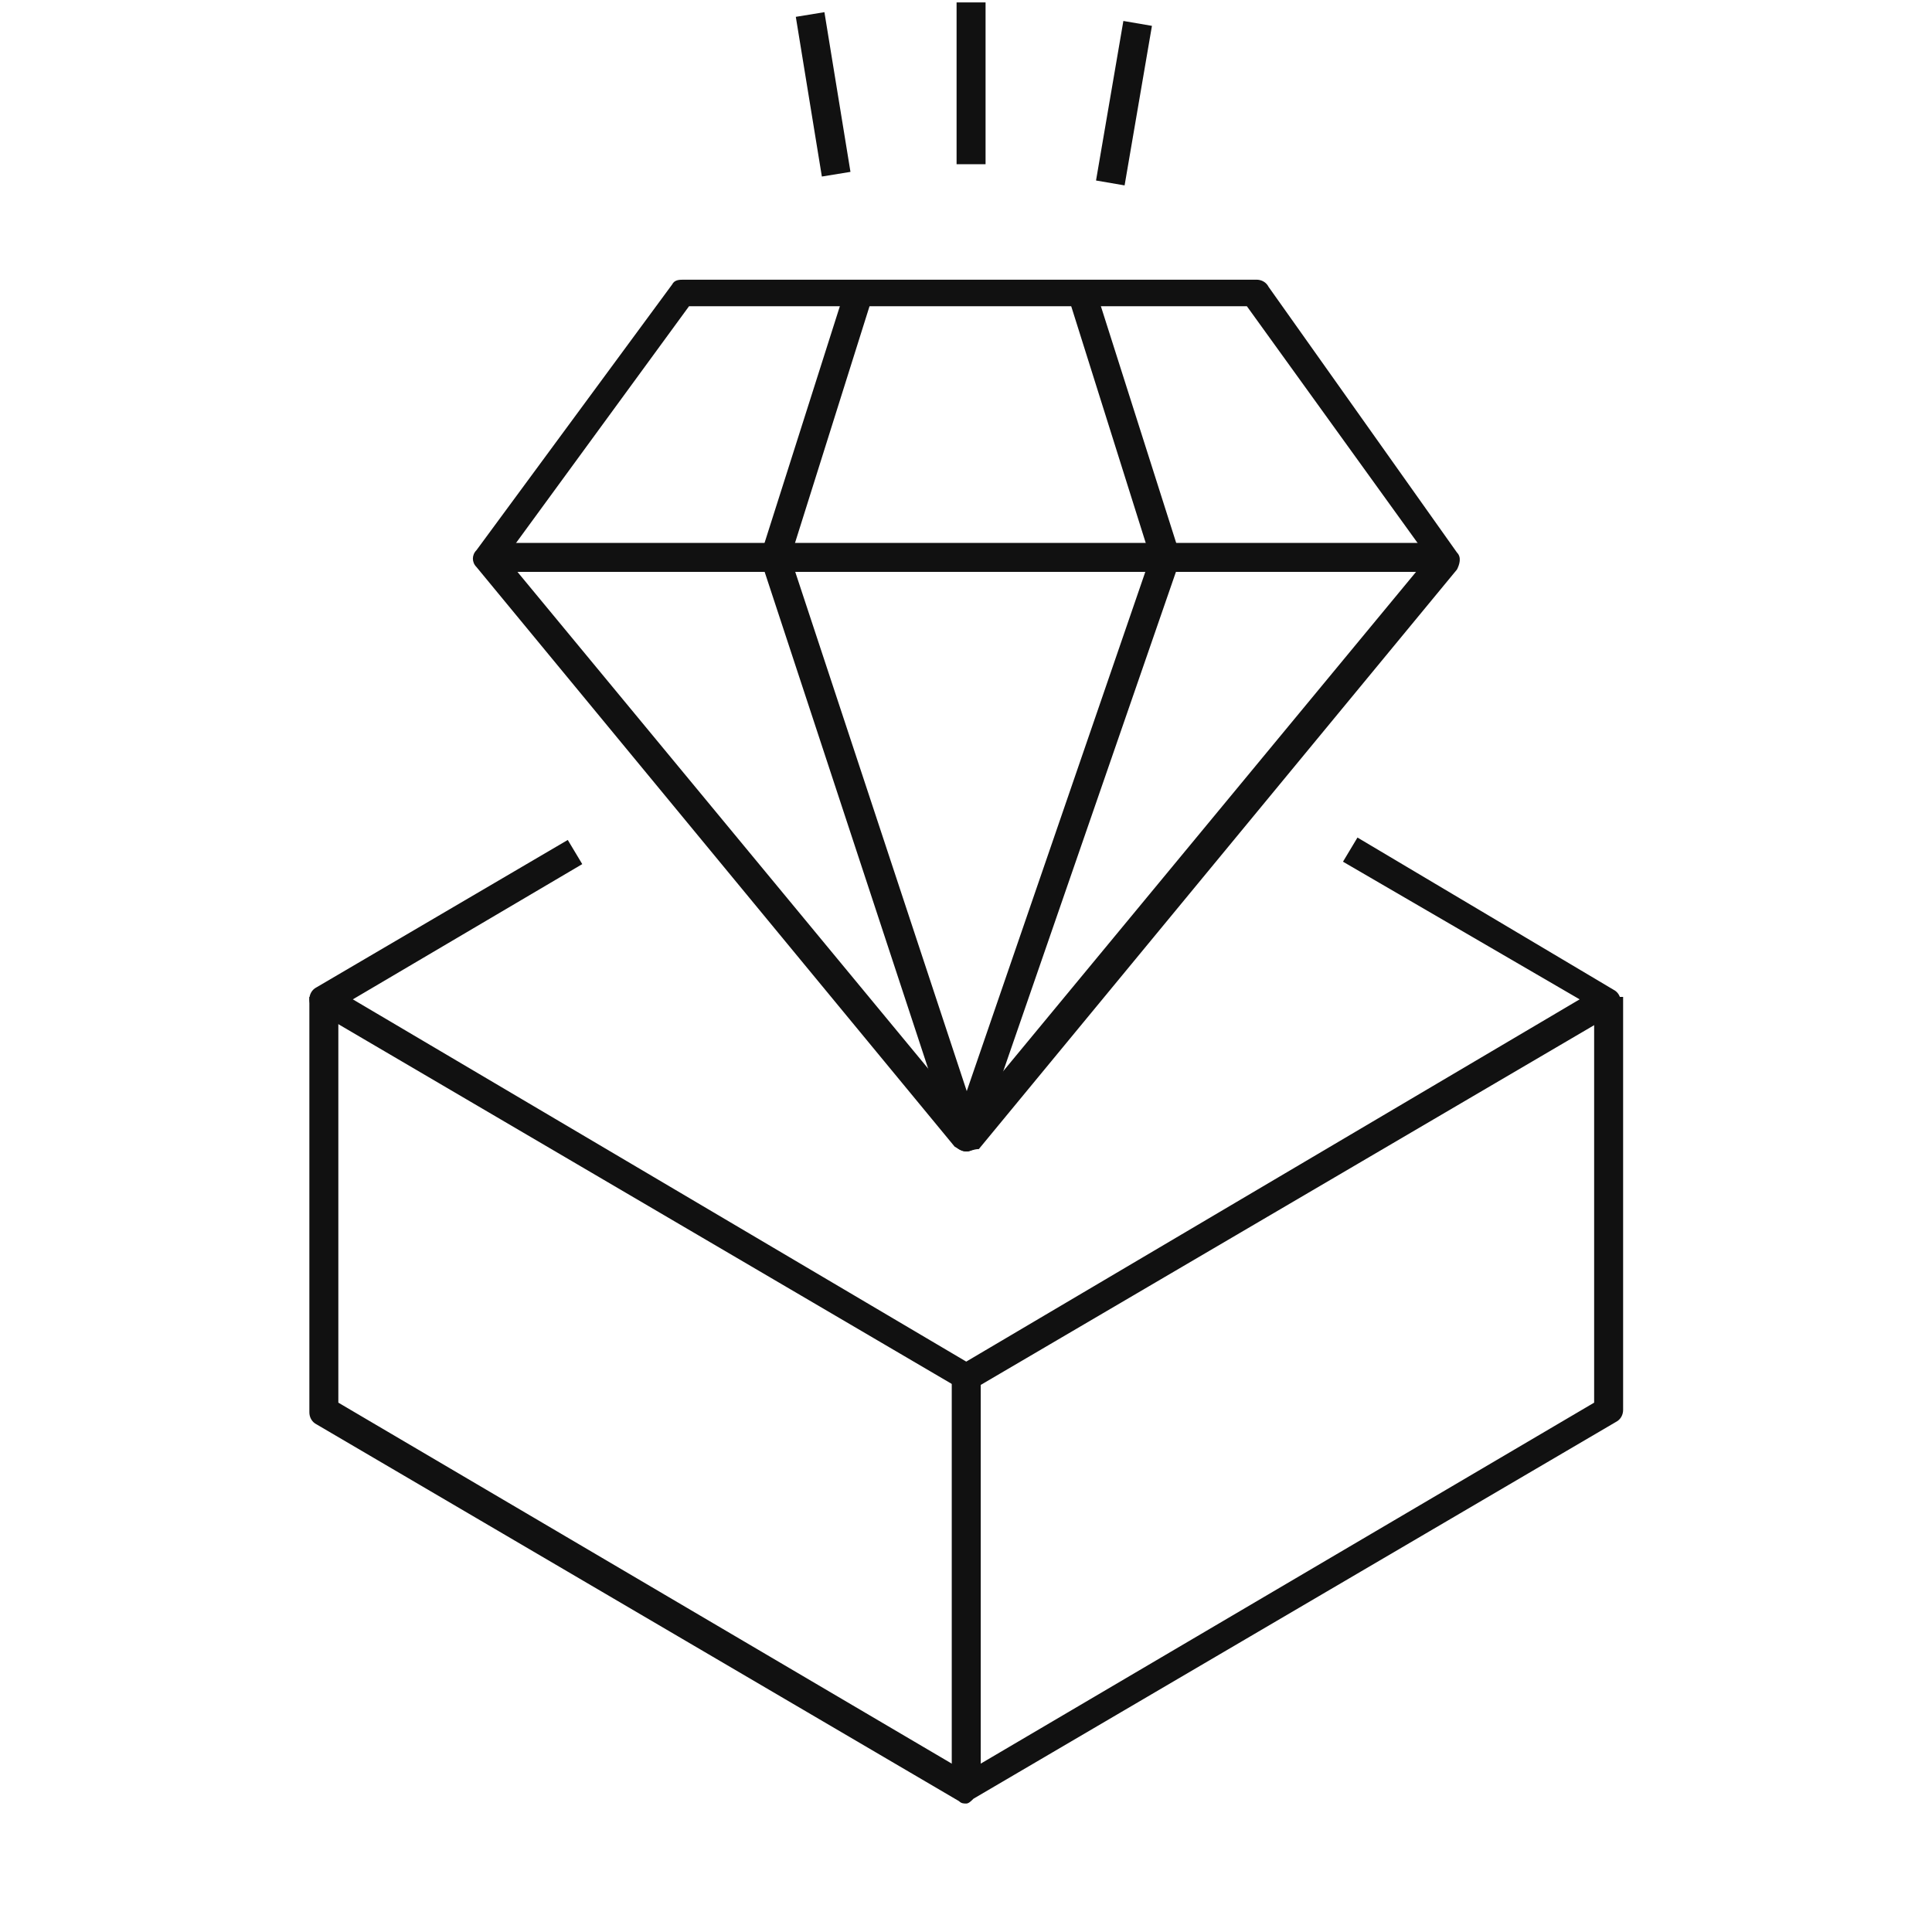
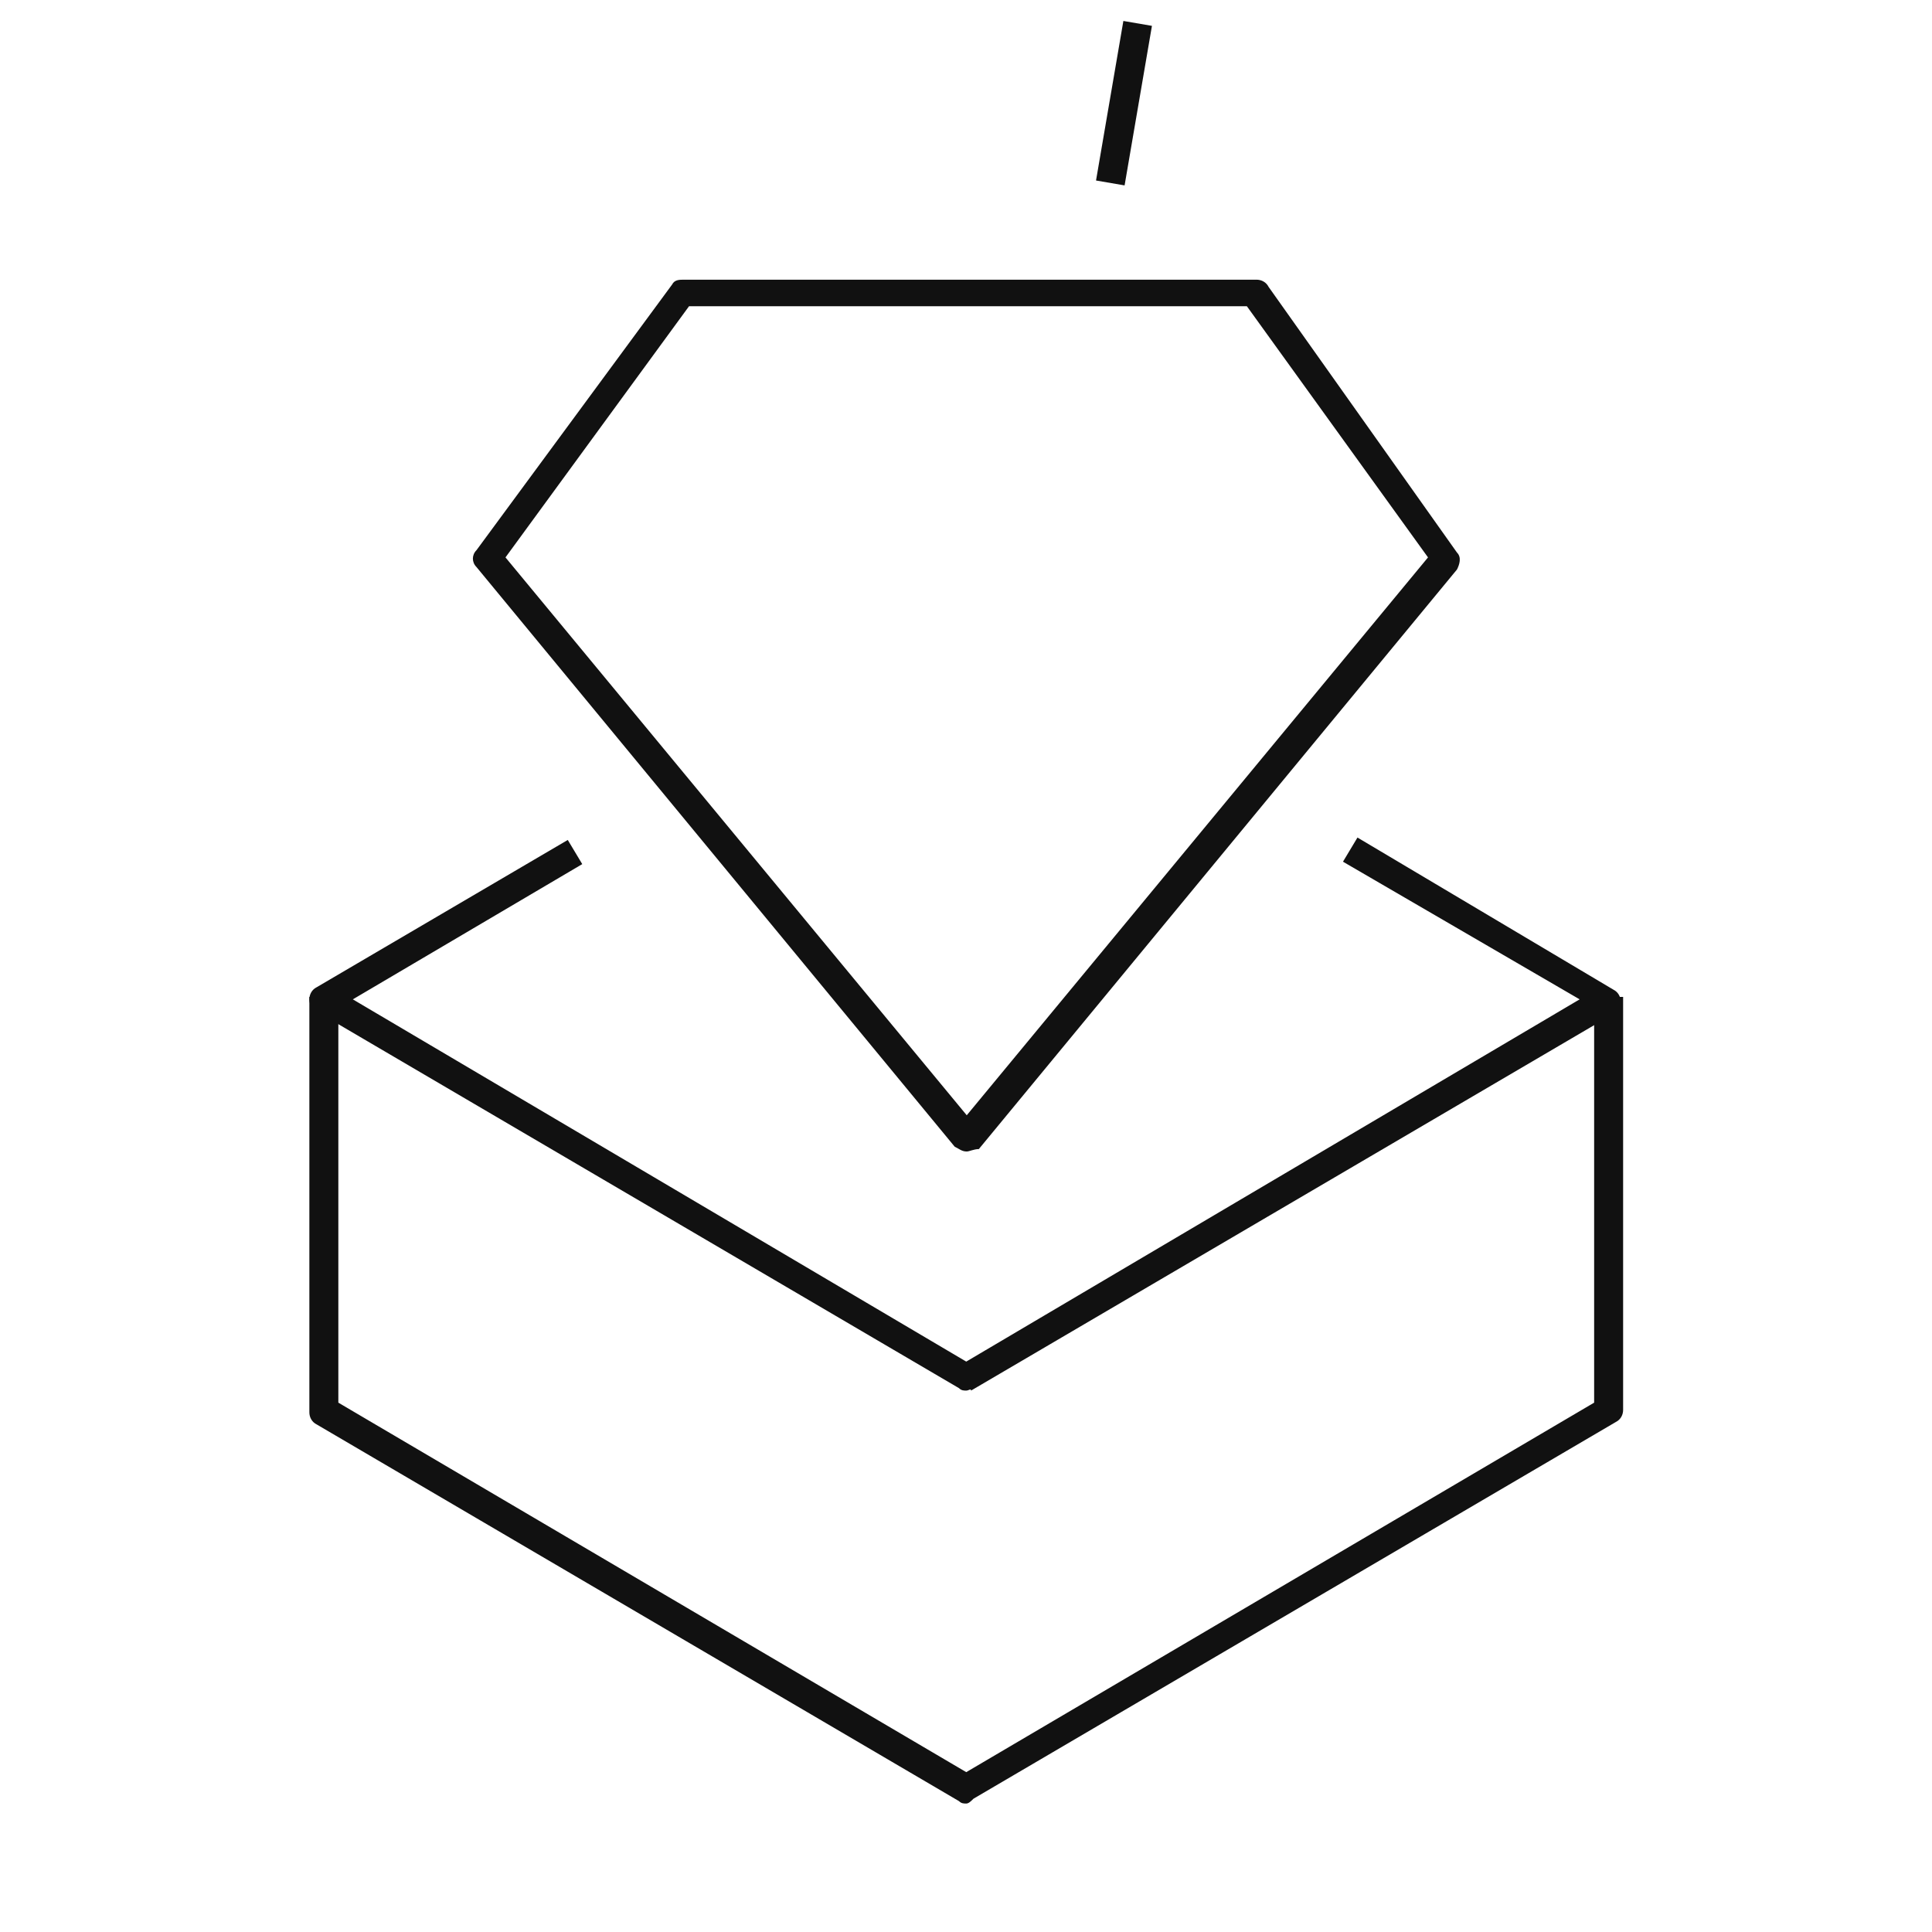
<svg xmlns="http://www.w3.org/2000/svg" version="1.1" id="Layer_1" x="0px" y="0px" viewBox="0 0 80 80" style="enable-background:new 0 0 80 80" xml:space="preserve">
  <style type="text/css">
    .st0{fill:#7A7A7A;}
	.st1{fill:#FFB92C;}
	.st2{fill:none;stroke:#FFC220;stroke-width:4;}
	.st3{fill:none;stroke:#78BE20;stroke-width:4;}
	.st4{fill:none;stroke:#3491EF;stroke-width:4;}
	.st5{fill:#78BE20;}
	.st6{fill:none;stroke:#1471CE;stroke-miterlimit:10;}
	.st7{fill:none;stroke:#1471CE;stroke-linejoin:round;}
	.st8{fill:#1471CE;}
	.st9{fill:#111111;}
	.st10{fill:none;stroke:#111111;stroke-width:1.2;stroke-miterlimit:10;}
	.st11{fill:none;stroke:#111111;stroke-width:1.2;stroke-linejoin:round;}
	.st12{fill:none;stroke:#78BE20;stroke-width:3;stroke-miterlimit:10;}
	.st13{fill:none;stroke:#78BE20;stroke-width:3;stroke-linejoin:round;}
	.st14{fill:none;}
	.st15{opacity:0.995;fill:#DBEDFF;enable-background:new    ;}
	.st16{clip-path:url(#SVGID_00000040549894155463595180000007796641351706518450_);}
	.st17{fill:none;stroke:#D4E5F4;stroke-miterlimit:10;}
	.st18{fill:none;stroke:#D4E5F4;stroke-width:6;}
	.st19{fill:#6FAAD1;}
	.st20{clip-path:url(#SVGID_00000132071585712759717440000008976902134868004031_);}
	.st21{fill:#89D031;}
	.st22{opacity:0.34;}
	.st23{fill:none;stroke:#FFFFFF;stroke-width:2;}
	.st24{fill:#004A93;}
	.st25{fill:#FFCD4A;}
	.st26{fill:#FFFFFF;}
	.st27{clip-path:url(#SVGID_00000104704584413495347390000006910355725966478987_);}
	.st28{fill:none;stroke:#1471CE;stroke-width:4;}
	.st29{fill:none;stroke:#FFC220;stroke-width:2.6;stroke-miterlimit:10;}
	.st30{fill:none;stroke:#C6DDB9;stroke-width:3;}
	.st31{fill:#0156AA;}
	.st32{fill:url(#Path_122_00000067201910593290469390000011234139962942102199_);}
	.st33{fill:#E85D52;}
	.st34{fill:#E2A727;}
	.st35{fill:#EE7C46;}
	.st36{fill:#4EBF25;}
	.st37{fill:#FF9622;}
	.st38{fill:#FFC220;}
	.st39{fill:none;stroke:#1471CE;stroke-width:2.2;stroke-miterlimit:10;}
	.st40{fill:none;stroke:#1471CE;stroke-width:2.2;stroke-linejoin:round;}
	.st41{fill:none;stroke:#1471CE;stroke-width:2;stroke-linejoin:round;}
	.st42{fill:none;stroke:#1471CE;stroke-width:2;stroke-miterlimit:10;}
	.st43{fill:#E6EDE2;}
	.st44{fill:url(#Path_122_00000025422617548251163060000003044010701785605276_);}
	.st45{fill:#C69000;}
	.st46{fill:none;stroke:#1471CE;stroke-width:1.6;stroke-miterlimit:10;}
	.st47{fill:none;stroke:#1471CE;stroke-width:1.6;}
  </style>
  <g id="Group_4259" transform="translate(567.61)">
    <g id="Group_4258" transform="translate(0 12.681)">
      <g id="Group_4257" transform="translate(7.121)">
        <g id="Path_5221">
          <path class="st9" d="M-534.7,35c-0.2,0-0.3-0.1-0.5-0.2l-19.8-24c-0.2-0.2-0.2-0.5,0-0.7l8.1-11c0.1-0.2,0.3-0.2,0.5-0.2h23.7      c0.2,0,0.4,0.1,0.5,0.3l7.8,11c0.2,0.2,0.1,0.5,0,0.7l-19.8,24C-534.4,34.9-534.6,35-534.7,35z M-553.8,10.4l19.1,23.1      l19.1-23.1L-523.1,0h-23.1L-553.8,10.4z" />
        </g>
        <g id="Line_270">
-           <rect x="-554.5" y="9.8" class="st9" width="39.6" height="1.2" />
-         </g>
+           </g>
        <g id="Path_5222">
-           <path class="st9" d="M-534.7,35c-0.3,0-0.5-0.2-0.6-0.4l-7.9-24c0-0.1,0-0.2,0-0.4l3.5-11l1.1,0.4l-3.4,10.8l7.3,22.1l7.6-22.1      l-3.4-10.8l1.1-0.4l3.5,11c0,0.1,0,0.3,0,0.4l-8.3,24C-534.2,34.8-534.5,35-534.7,35z" />
-         </g>
+           </g>
      </g>
      <g id="Path_5223">
        <path class="st9" d="M-527.6,44.9c-0.1,0-0.2,0-0.3-0.1l-26.6-15.6c-0.2-0.1-0.3-0.3-0.3-0.5s0.1-0.4,0.3-0.5l10.4-6.1l0.6,1     l-9.5,5.6l25.4,15l25.4-15l-9.8-5.7l0.6-1l10.6,6.3c0.2,0.1,0.3,0.3,0.3,0.5s-0.1,0.4-0.3,0.5l-26.6,15.6     C-527.4,44.8-527.5,44.9-527.6,44.9z" />
      </g>
      <g id="Path_5224">
        <path class="st9" d="M-527.6,62c-0.1,0-0.2,0-0.3-0.1l-26.6-15.6c-0.2-0.1-0.3-0.3-0.3-0.5V28.6h1.2v16.8l26,15.3l26-15.3V28.6     h1.2v17.1c0,0.2-0.1,0.4-0.3,0.5l-26.6,15.6C-527.4,61.9-527.5,62-527.6,62z" />
      </g>
      <g id="Line_271">
-         <rect x="-528.2" y="44.3" class="st9" width="1.2" height="17.1" />
-       </g>
+         </g>
    </g>
    <g id="Line_272">
-       <rect x="-528" y="0.1" class="st9" width="1.2" height="6.7" />
-     </g>
+       </g>
    <g id="Line_273">
-       <rect x="-534.1" y="0.6" transform="matrix(0.987 -0.161 0.161 0.987 -7.597 -85.885)" class="st9" width="1.2" height="6.7" />
-     </g>
+       </g>
    <g id="Line_274">
      <rect x="-524.6" y="3.4" transform="matrix(0.169 -0.986 0.986 0.169 -436.921 -510.356)" class="st9" width="6.7" height="1.2" />
    </g>
  </g>
</svg>